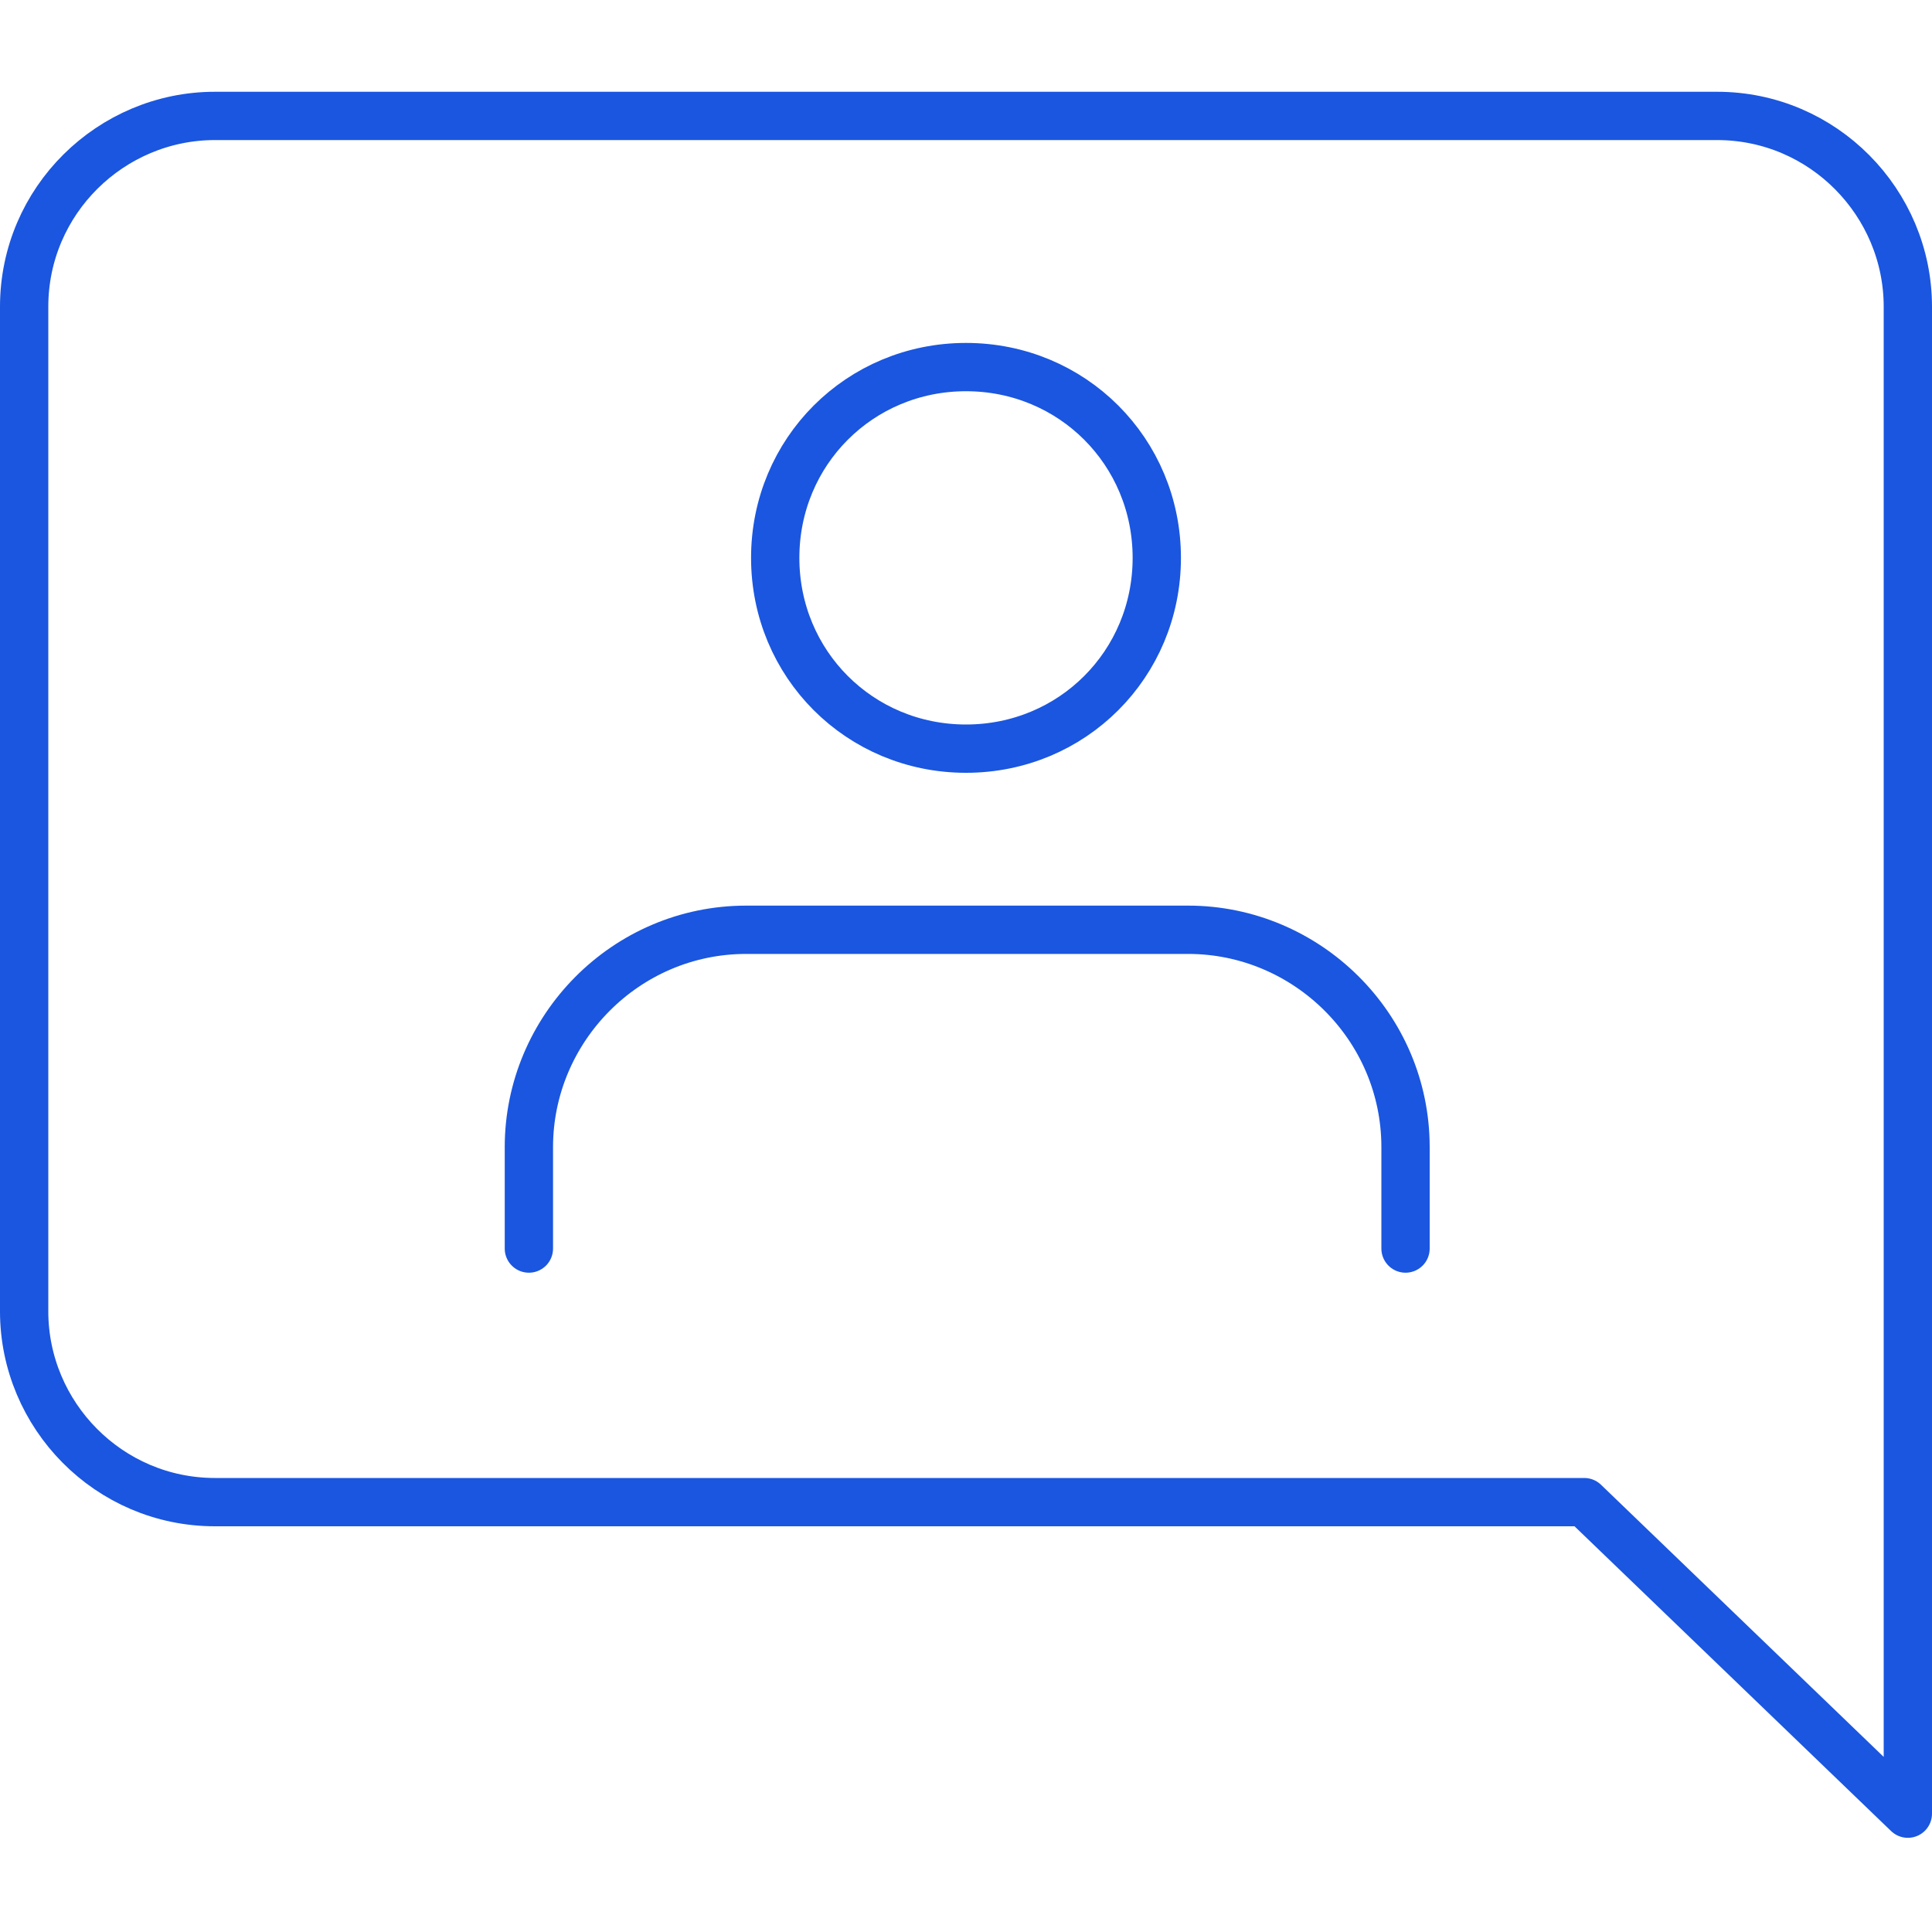
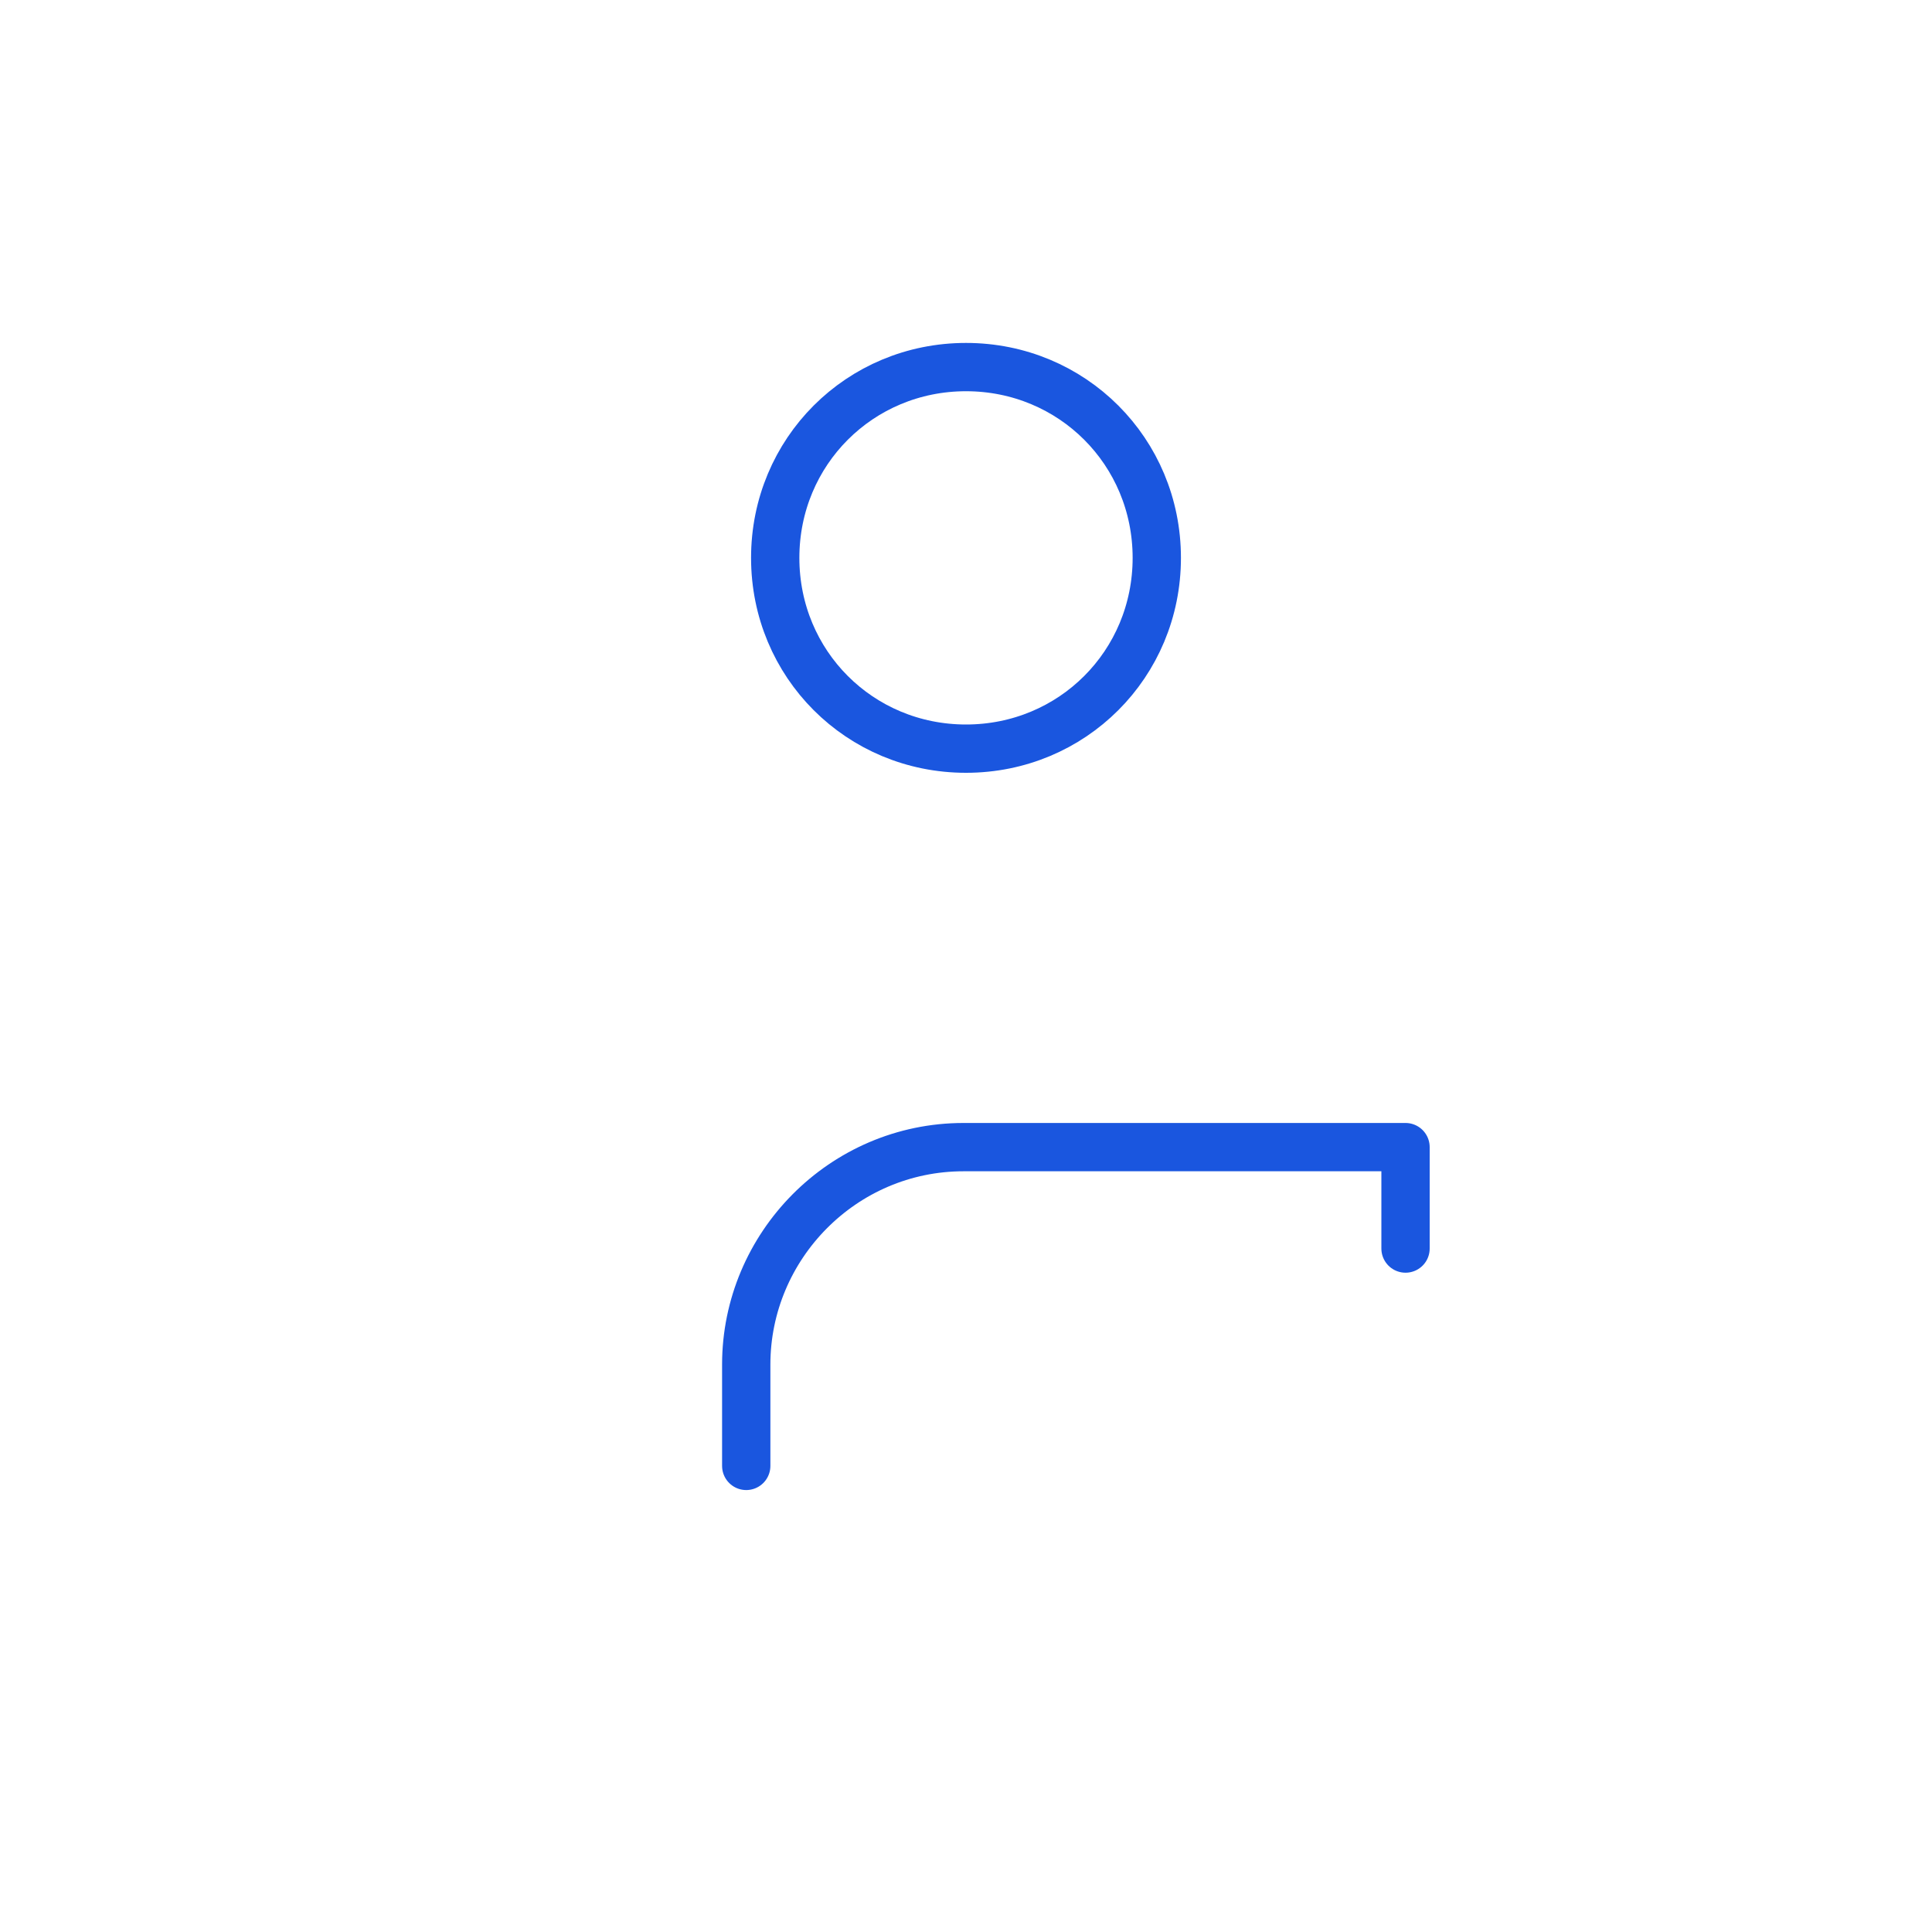
<svg xmlns="http://www.w3.org/2000/svg" id="Layer_1" version="1.1" viewBox="0 0 80 80">
  <defs>
    <style>
      .st0 {
        fill: none;
        stroke: #1a56df;
        stroke-linecap: round;
        stroke-linejoin: round;
        stroke-width: 2px;
      }
    </style>
  </defs>
  <path class="st0" d="M40,31c4.4,0,7.9-3.5,7.9-7.9s-3.5-7.9-7.9-7.9-7.9,3.5-7.9,7.9,3.5,7.9,7.9,7.9Z" />
-   <path class="st0" d="M58.2,51.7v-4.2c0-5-4.1-9-9-9h-18.3c-5,0-9,4.1-9,9v4.2" />
-   <path class="st0" d="M79,12.7c0-4.3-3.5-7.9-7.9-7.9H8.9c-4.3,0-7.9,3.5-7.9,7.9v41.6c0,4.3,3.5,7.9,7.9,7.9h56.7l13.4,12.9V12.7Z" />
+   <path class="st0" d="M58.2,51.7v-4.2h-18.3c-5,0-9,4.1-9,9v4.2" />
</svg>